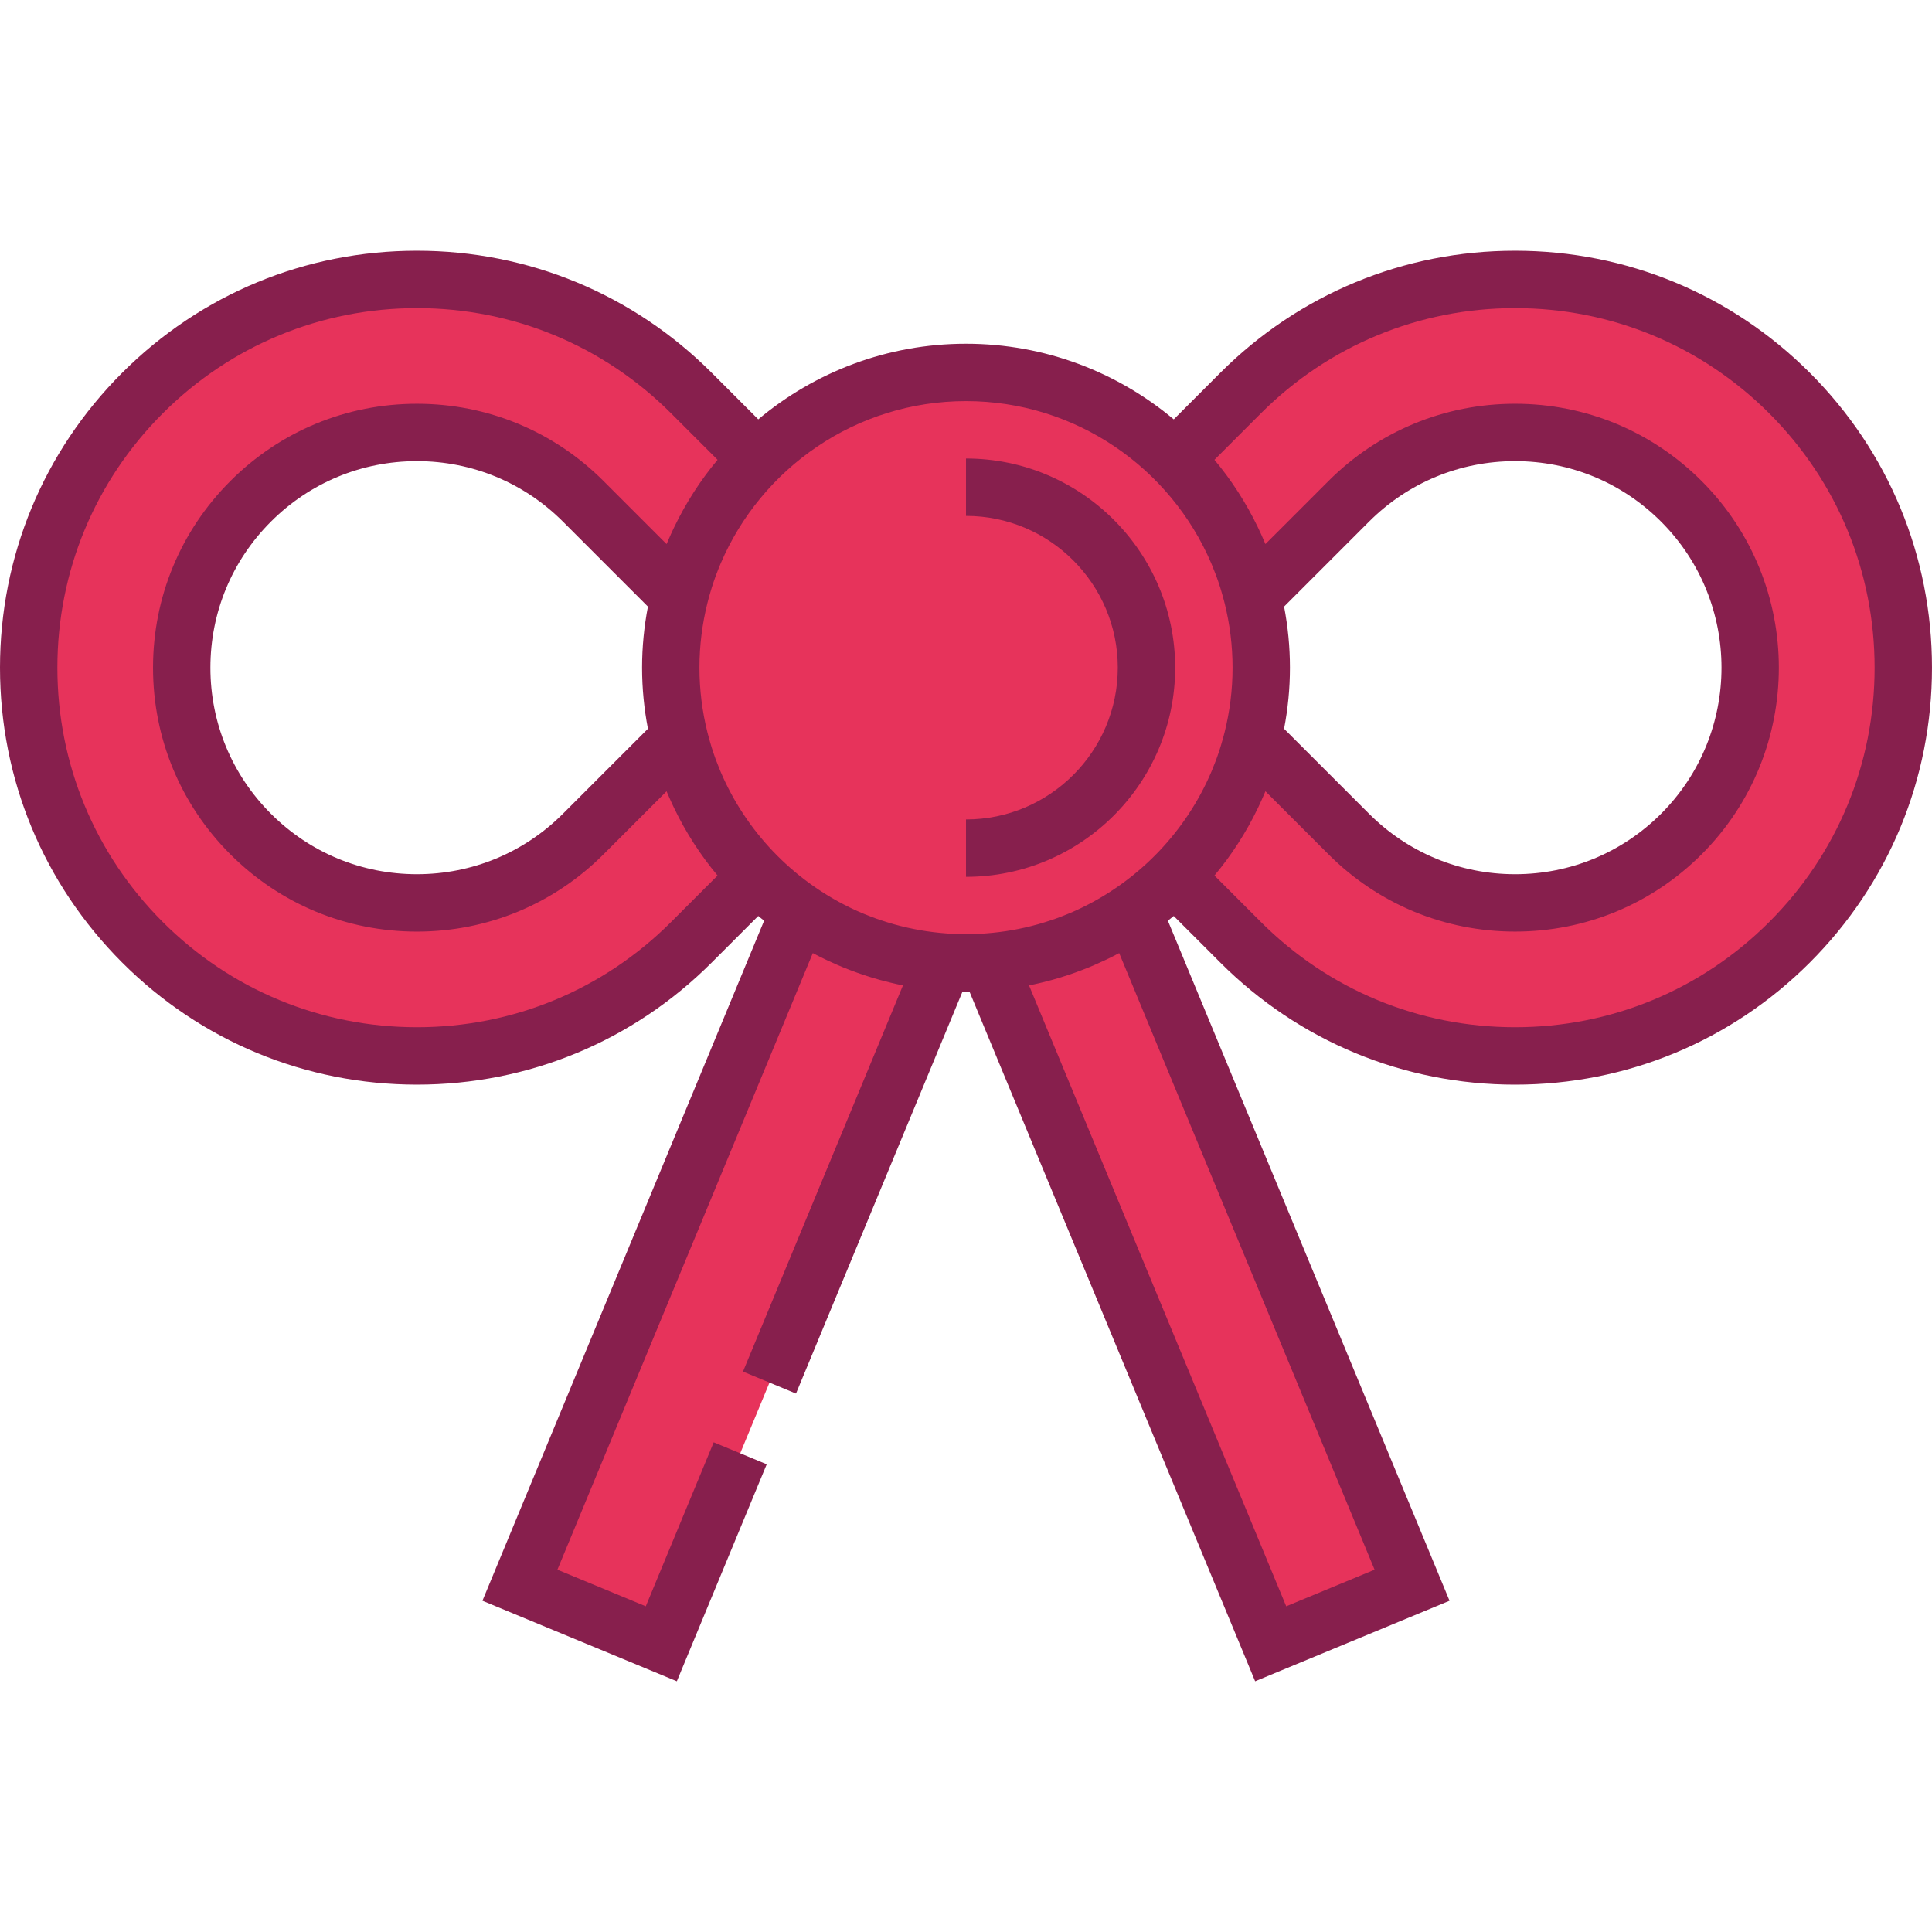
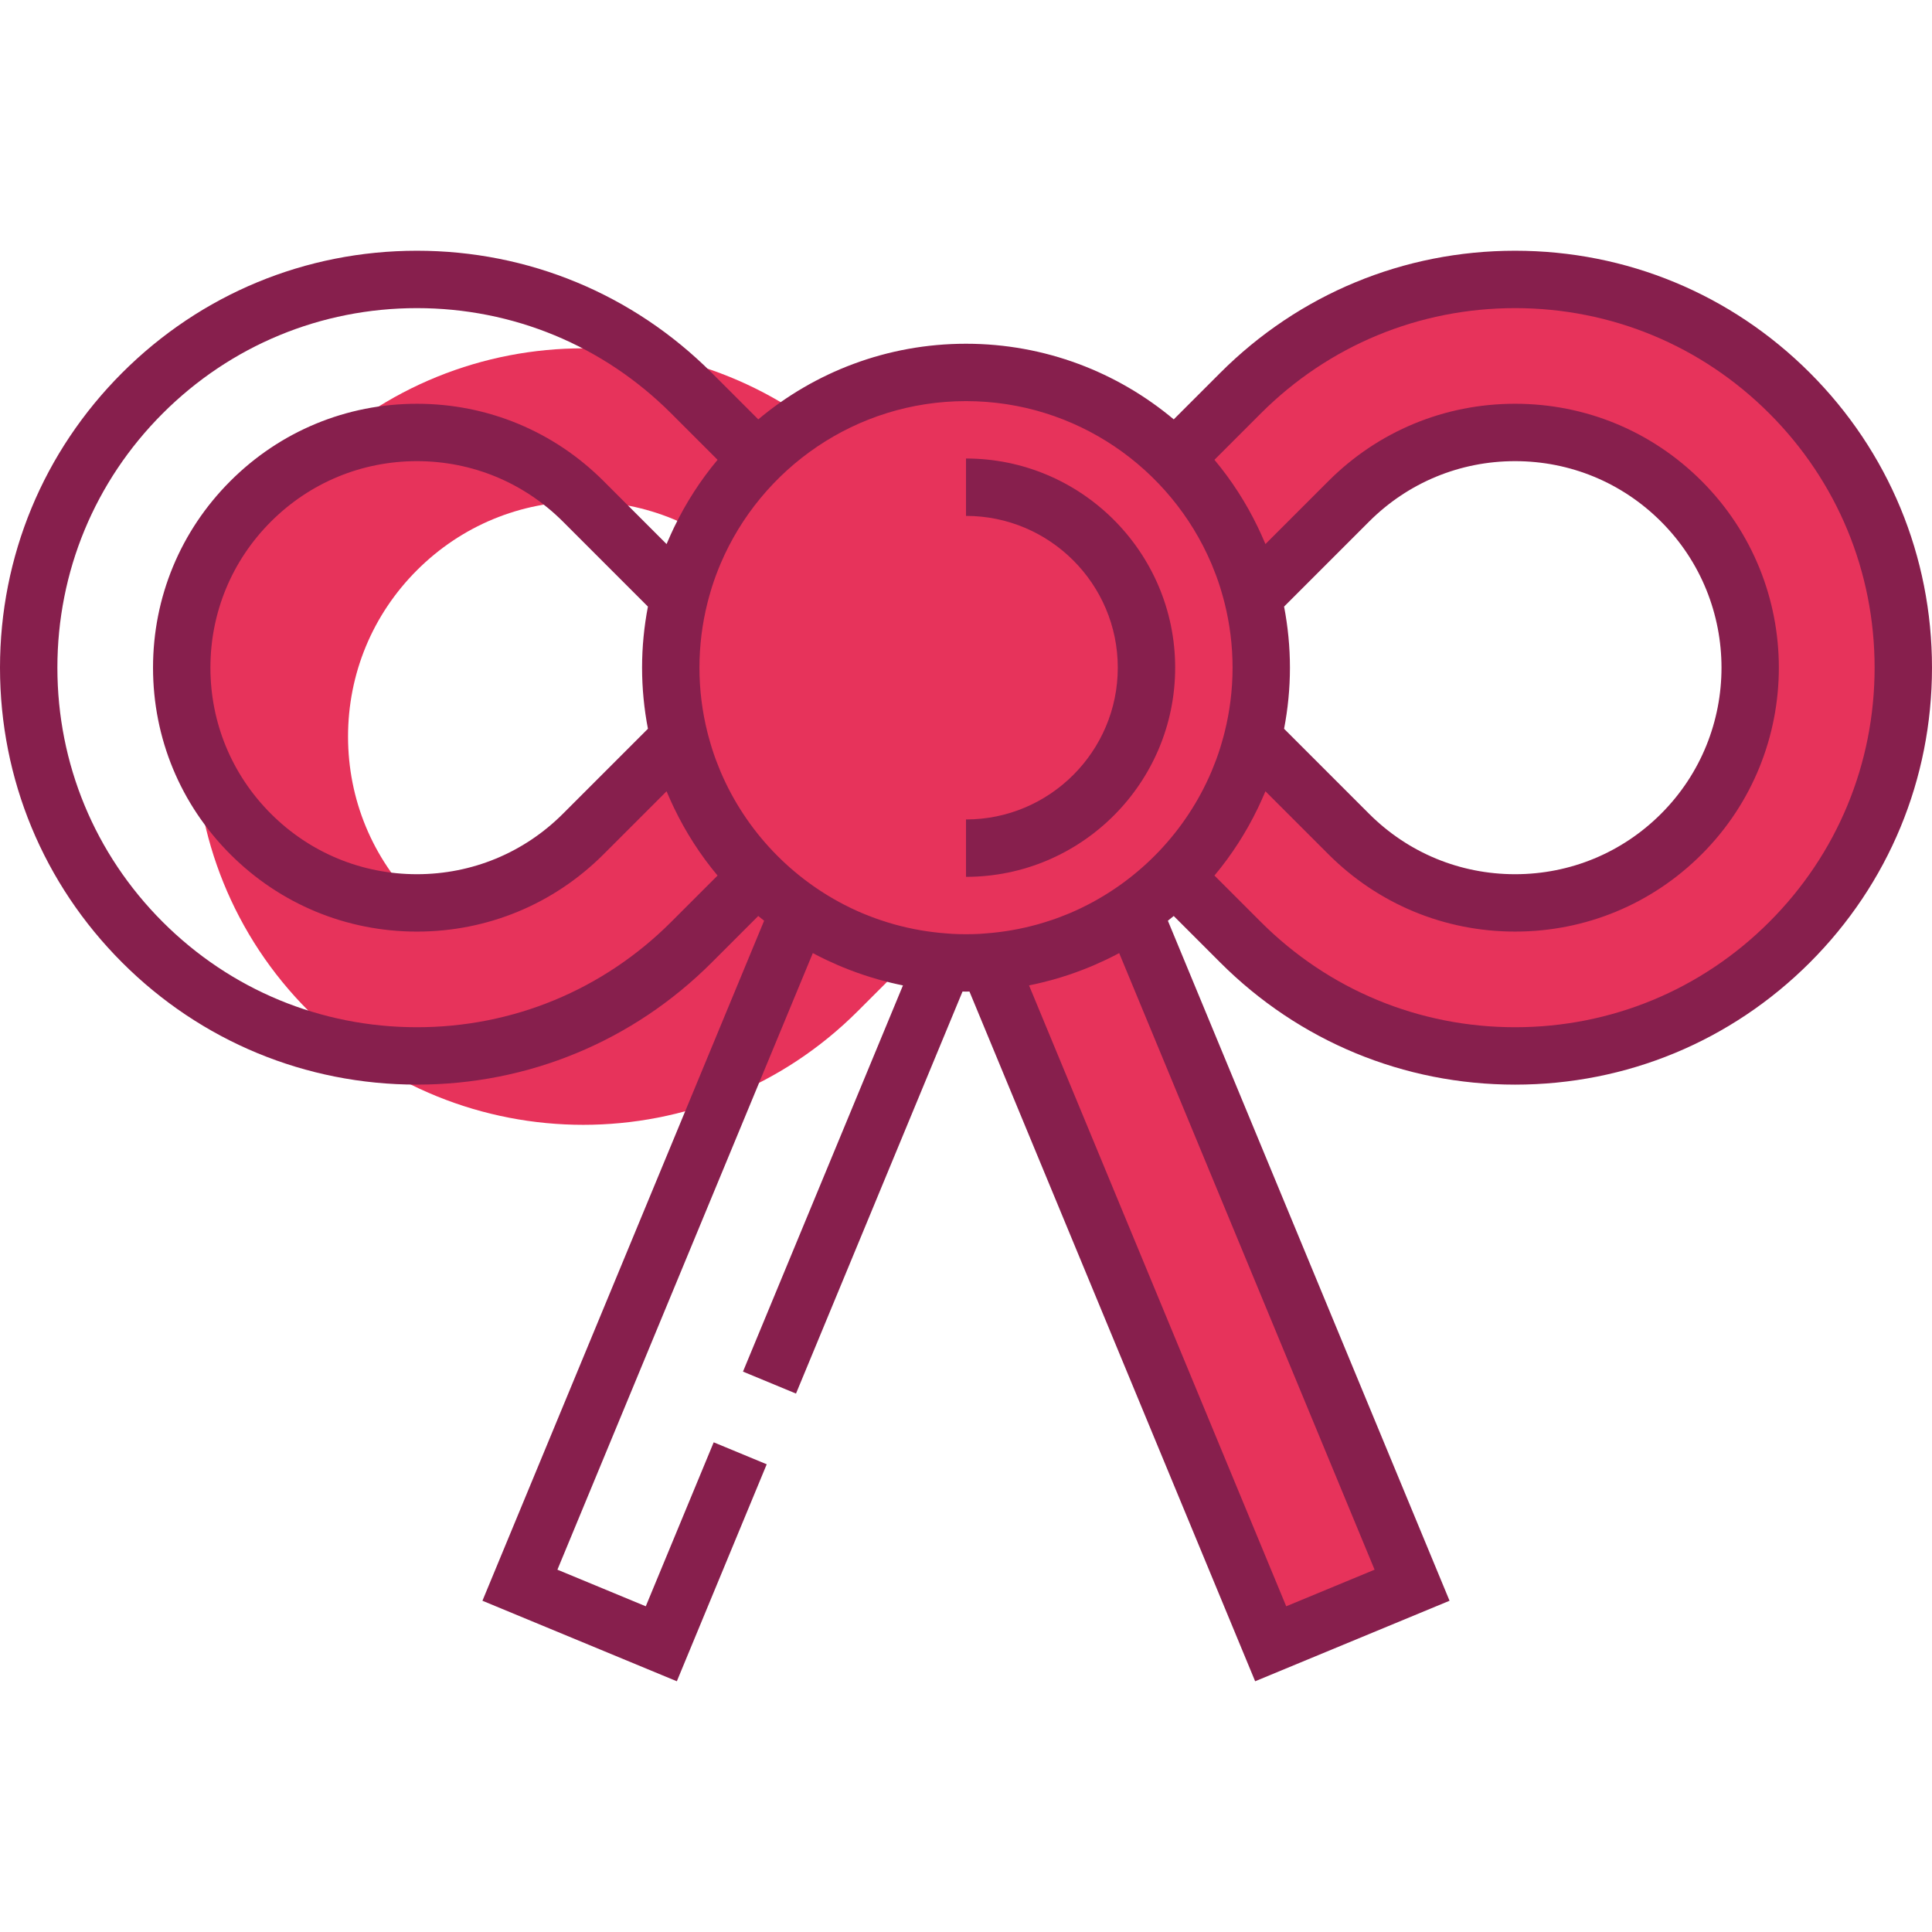
<svg xmlns="http://www.w3.org/2000/svg" version="1.1" id="Layer_1" x="0px" y="0px" viewBox="0 0 511.998 511.998" style="enable-background:new 0 0 511.998 511.998;" xml:space="preserve">
  <g>
    <circle style="fill:#E7335B;" cx="255.997" cy="176.936" r="78.239" />
-     <path style="fill:#E7335B;" d="M180.011,195.579l-25.441,25.442c-11.773,11.772-27.428,18.255-44.079,18.255   c-16.65,0-32.303-6.484-44.076-18.255c-11.774-11.774-18.257-27.428-18.257-44.079c0-16.649,6.485-32.304,18.257-44.077   c11.775-11.776,27.429-18.259,44.079-18.259s32.303,6.484,44.077,18.255l25.439,25.442c3.451-14.119,10.716-26.738,20.665-36.686   c-6.992-6.992-13.176-13.178-17.428-17.429c-40.18-40.18-105.326-40.182-145.508,0.002c-40.181,40.18-40.181,105.328-0.001,145.508   c40.18,40.182,105.327,40.18,145.508,0c4.716-4.716,10.797-10.798,17.429-17.429C190.728,222.317,183.462,209.696,180.011,195.579z   " />
+     <path style="fill:#E7335B;" d="M180.011,195.579l-25.441,25.442c-11.773,11.772-27.428,18.255-44.079,18.255   c-11.774-11.774-18.257-27.428-18.257-44.079c0-16.649,6.485-32.304,18.257-44.077   c11.775-11.776,27.429-18.259,44.079-18.259s32.303,6.484,44.077,18.255l25.439,25.442c3.451-14.119,10.716-26.738,20.665-36.686   c-6.992-6.992-13.176-13.178-17.428-17.429c-40.18-40.18-105.326-40.182-145.508,0.002c-40.181,40.18-40.181,105.328-0.001,145.508   c40.18,40.182,105.327,40.18,145.508,0c4.716-4.716,10.797-10.798,17.429-17.429C190.728,222.317,183.462,209.696,180.011,195.579z   " />
    <path style="fill:#E7335B;" d="M474.26,104.188c-40.181-40.184-105.327-40.182-145.508-0.002   c-4.252,4.251-10.437,10.438-17.428,17.429c9.949,9.948,17.213,22.568,20.665,36.686l25.441-25.442   c11.772-11.772,27.427-18.255,44.077-18.255s32.303,6.484,44.077,18.257c24.306,24.307,24.307,63.852,0.003,88.155   c-11.773,11.774-27.428,18.257-44.076,18.257c-0.001,0,0,0-0.001,0c-16.652,0-32.306-6.484-44.081-18.257l-25.439-25.44   c-3.451,14.117-10.716,26.738-20.665,36.687c6.632,6.632,12.712,12.713,17.428,17.429c40.182,40.18,105.33,40.182,145.509,0   C514.441,209.515,514.441,144.368,474.26,104.188z" />
-     <path style="fill:#E7335B;" d="M250.097,254.937c-14.156-1.057-27.262-5.865-38.321-13.459l-73.987,178.62l37.467,15.519   L250.097,254.937z" />
    <path style="fill:#E7335B;" d="M300.226,241.478c-11.058,7.592-24.164,12.401-38.321,13.459l74.839,180.679l37.467-15.519   L300.226,241.478z" />
  </g>
  <g>
    <path style="fill:#871F4D;" d="M311.431,176.939c0-30.564-24.866-55.429-55.43-55.429v15.208c22.179,0,40.223,18.044,40.223,40.221   c0,22.179-18.044,40.224-40.223,40.224v15.208C286.564,232.371,311.431,207.505,311.431,176.939z" />
    <path style="fill:#871F4D;" d="M479.638,98.812c-20.869-20.871-48.616-32.365-78.13-32.365c-29.513,0-57.261,11.493-78.13,32.362   l-12.325,12.326C296.137,98.638,276.936,91.095,256,91.095c-20.935,0-40.136,7.542-55.05,20.041l-12.326-12.326   c-20.869-20.869-48.616-32.362-78.13-32.362S53.232,77.941,32.362,98.811C11.493,119.68,0,147.427,0,176.941   s11.493,57.262,32.362,78.13c20.866,20.867,48.612,32.361,78.128,32.363c0.003,0,0.006,0,0.009,0   c29.508,0,57.253-11.493,78.123-32.362l12.326-12.326c0.509,0.427,1.03,0.84,1.549,1.256l-74.646,180.211l51.518,21.338   l23.818-57.504l-14.05-5.82l-17.999,43.454l-23.417-9.7l67.683-163.402c1.074,0.575,2.161,1.121,3.257,1.651   c0.219,0.106,0.442,0.204,0.661,0.309c0.863,0.408,1.732,0.802,2.608,1.181c0.485,0.21,0.971,0.415,1.461,0.615   c0.591,0.242,1.186,0.475,1.782,0.704c2.47,0.954,4.995,1.795,7.568,2.518c0.167,0.048,0.333,0.097,0.499,0.143   c0.939,0.259,1.884,0.499,2.835,0.727c0.096,0.022,0.192,0.044,0.288,0.066c0.971,0.229,1.944,0.452,2.928,0.648l-42.394,102.347   l14.05,5.82l44.133-106.547c0.306,0.004,0.609,0.023,0.916,0.023c0.307,0,0.61-0.02,0.917-0.023l75.713,182.788l51.517-21.337   l-74.642-180.21c0.52-0.416,1.039-0.829,1.549-1.256l12.325,12.326c20.87,20.869,48.617,32.362,78.132,32.362   c0.001,0-0.001,0,0.001,0c29.511,0,57.26-11.494,78.128-32.363c20.868-20.868,32.361-48.615,32.36-78.13   C512,147.427,500.507,119.68,479.638,98.812z M340.295,160.752l22.513-22.514c10.335-10.336,24.079-16.029,38.7-16.029   c14.62,0,28.365,5.693,38.7,16.03c21.342,21.343,21.343,56.065,0.003,77.404c-10.335,10.336-24.08,16.03-38.7,16.03   c-14.622,0-28.367-5.693-38.705-16.03l-22.512-22.513c1.006-5.247,1.552-10.655,1.552-16.19   C341.846,171.405,341.3,165.998,340.295,160.752z M321.019,149.339c0.053,0.124,0.103,0.246,0.154,0.37   c0.356,0.848,0.691,1.704,1.014,2.567c0.075,0.202,0.154,0.401,0.228,0.605c0.334,0.92,0.648,1.847,0.944,2.784   c0.108,0.348,0.21,0.699,0.314,1.046c0.178,0.596,0.35,1.196,0.512,1.799c0.121,0.448,0.242,0.898,0.355,1.349   c1.365,5.472,2.1,11.19,2.1,17.079c0,5.894-0.737,11.616-2.103,17.092c-0.108,0.442-0.228,0.88-0.346,1.318   c-0.168,0.619-0.343,1.236-0.527,1.849c-0.1,0.335-0.196,0.671-0.301,1.004c-0.299,0.945-0.615,1.882-0.952,2.809   c-0.068,0.189-0.143,0.375-0.212,0.563c-0.329,0.883-0.673,1.758-1.036,2.624c-0.046,0.108-0.09,0.218-0.137,0.326   c-6.682,15.693-18.886,28.487-34.156,35.937c-0.162,0.078-0.323,0.159-0.487,0.236c-0.89,0.426-1.791,0.834-2.703,1.224   c-0.322,0.138-0.65,0.266-0.975,0.398c-0.538,0.221-1.08,0.434-1.625,0.642c-0.495,0.189-0.992,0.374-1.49,0.551   c-0.28,0.1-0.566,0.192-0.848,0.288c-1.141,0.387-2.289,0.748-3.447,1.077c-0.133,0.038-0.265,0.076-0.396,0.113   c-4.414,1.223-8.956,2.02-13.559,2.363l-1.81,0.136c-1.169,0.058-2.345,0.089-3.528,0.089c-1.183,0-2.359-0.031-3.528-0.089   l-1.81-0.136c-4.596-0.344-9.131-1.138-13.539-2.357c-0.154-0.043-0.308-0.087-0.462-0.131c-1.108-0.315-2.207-0.661-3.298-1.03   c-0.325-0.109-0.652-0.216-0.975-0.331c-0.482-0.17-0.96-0.351-1.439-0.531c-0.574-0.219-1.144-0.443-1.71-0.675   c-0.301-0.124-0.604-0.24-0.903-0.368c-0.923-0.394-1.836-0.808-2.738-1.24c-0.148-0.07-0.294-0.144-0.442-0.215   c-15.284-7.451-27.498-20.252-34.183-35.954c-0.044-0.105-0.086-0.21-0.131-0.315c-0.365-0.869-0.71-1.75-1.041-2.636   c-0.069-0.187-0.142-0.37-0.209-0.557c-0.338-0.928-0.654-1.865-0.953-2.809c-0.105-0.335-0.202-0.673-0.302-1.01   c-0.184-0.61-0.358-1.226-0.525-1.844c-0.118-0.439-0.236-0.877-0.347-1.319c-1.367-5.476-2.103-11.199-2.103-17.092   c0-5.889,0.736-11.608,2.1-17.079c0.112-0.45,0.232-0.897,0.353-1.344c0.164-0.608,0.336-1.213,0.516-1.815   c0.102-0.344,0.202-0.689,0.309-1.031c0.298-0.942,0.613-1.876,0.949-2.799c0.07-0.193,0.145-0.383,0.216-0.575   c0.327-0.877,0.669-1.749,1.031-2.608c0.047-0.113,0.092-0.226,0.14-0.337c10.767-25.28,35.858-43.049,65.023-43.049   C285.162,106.303,310.25,124.066,321.019,149.339z M171.707,193.129l-22.514,22.515c-10.336,10.336-24.081,16.029-38.702,16.029   c-14.62,0-28.364-5.692-38.699-16.029c-10.338-10.337-16.031-24.082-16.031-38.702c0-14.62,5.693-28.365,16.031-38.701   c10.337-10.338,24.081-16.032,38.702-16.032c14.62,0,28.363,5.692,38.7,16.028l22.513,22.515   c-1.006,5.246-1.552,10.654-1.552,16.188C170.155,182.474,170.701,187.882,171.707,193.129z M177.87,244.318   c-17.999,17.999-41.922,27.909-67.37,27.908c-0.002,0-0.007,0-0.008,0c-25.454-0.002-49.382-9.912-67.377-27.908   c-17.996-17.996-27.907-41.924-27.907-67.376s9.911-49.381,27.908-67.378c17.998-17.998,41.926-27.909,67.379-27.909   c25.452,0,49.38,9.911,67.378,27.908l12.29,12.29c-4.549,5.433-8.383,11.402-11.449,17.752c-0.052,0.106-0.102,0.211-0.152,0.316   c-0.524,1.096-1.026,2.202-1.503,3.319c-0.065,0.151-0.134,0.302-0.198,0.455c-0.069,0.163-0.145,0.323-0.212,0.487l-16.697-16.699   c-13.209-13.207-30.772-20.482-49.454-20.482c-18.683,0-36.247,7.275-49.456,20.486c-13.213,13.209-20.488,30.773-20.488,49.455   c0,18.682,7.275,36.245,20.485,49.456c13.208,13.207,30.771,20.482,49.453,20.482c18.682,0,36.246-7.274,49.456-20.482   l16.698-16.699c0.069,0.168,0.147,0.332,0.217,0.5c0.059,0.138,0.121,0.275,0.179,0.412c0.483,1.132,0.992,2.254,1.523,3.362   c0.046,0.097,0.092,0.194,0.14,0.291c3.069,6.354,6.904,12.326,11.456,17.765L177.87,244.318z M296.594,252.58l67.684,163.403   l-23.418,9.699l-68.154-164.54c0.984-0.195,1.957-0.419,2.929-0.648c0.095-0.022,0.192-0.044,0.286-0.066   c0.952-0.228,1.898-0.469,2.838-0.727c0.164-0.046,0.327-0.095,0.492-0.141c2.579-0.727,5.108-1.568,7.583-2.523   c0.591-0.228,1.181-0.458,1.767-0.699c0.492-0.204,0.983-0.41,1.47-0.622c0.873-0.376,1.74-0.771,2.6-1.176   c0.221-0.105,0.446-0.204,0.666-0.311C294.433,253.701,295.52,253.155,296.594,252.58z M468.886,244.319   c-17.996,17.997-41.925,27.908-67.375,27.907c-25.453,0-49.383-9.911-67.38-27.908l-12.29-12.29   c4.545-5.432,8.378-11.398,11.445-17.742c0.055-0.113,0.107-0.224,0.161-0.337c0.519-1.085,1.017-2.182,1.489-3.289   c0.069-0.162,0.143-0.321,0.211-0.485c0.067-0.159,0.142-0.317,0.208-0.478l16.697,16.697   c13.209,13.208,30.774,20.484,49.459,20.484c18.682,0,36.244-7.275,49.452-20.484c27.269-27.268,27.268-71.638-0.002-98.909   c-13.208-13.209-30.772-20.485-49.454-20.485c-18.682,0-36.245,7.274-49.454,20.483l-16.698,16.698   c-0.064-0.156-0.137-0.309-0.202-0.464c-0.075-0.178-0.155-0.353-0.231-0.53c-0.466-1.089-0.955-2.168-1.465-3.235   c-0.06-0.126-0.121-0.251-0.181-0.376c-3.065-6.338-6.894-12.297-11.435-17.722l12.29-12.29   c17.997-17.997,41.925-27.908,67.376-27.908s49.38,9.911,67.376,27.91c17.998,17.996,27.908,41.925,27.908,67.377   C496.793,202.394,486.882,226.322,468.886,244.319z" />
  </g>
  <g>
</g>
  <g>
</g>
  <g>
</g>
  <g>
</g>
  <g>
</g>
  <g>
</g>
  <g>
</g>
  <g>
</g>
  <g>
</g>
  <g>
</g>
  <g>
</g>
  <g>
</g>
  <g>
</g>
  <g>
</g>
  <g>
</g>
</svg>